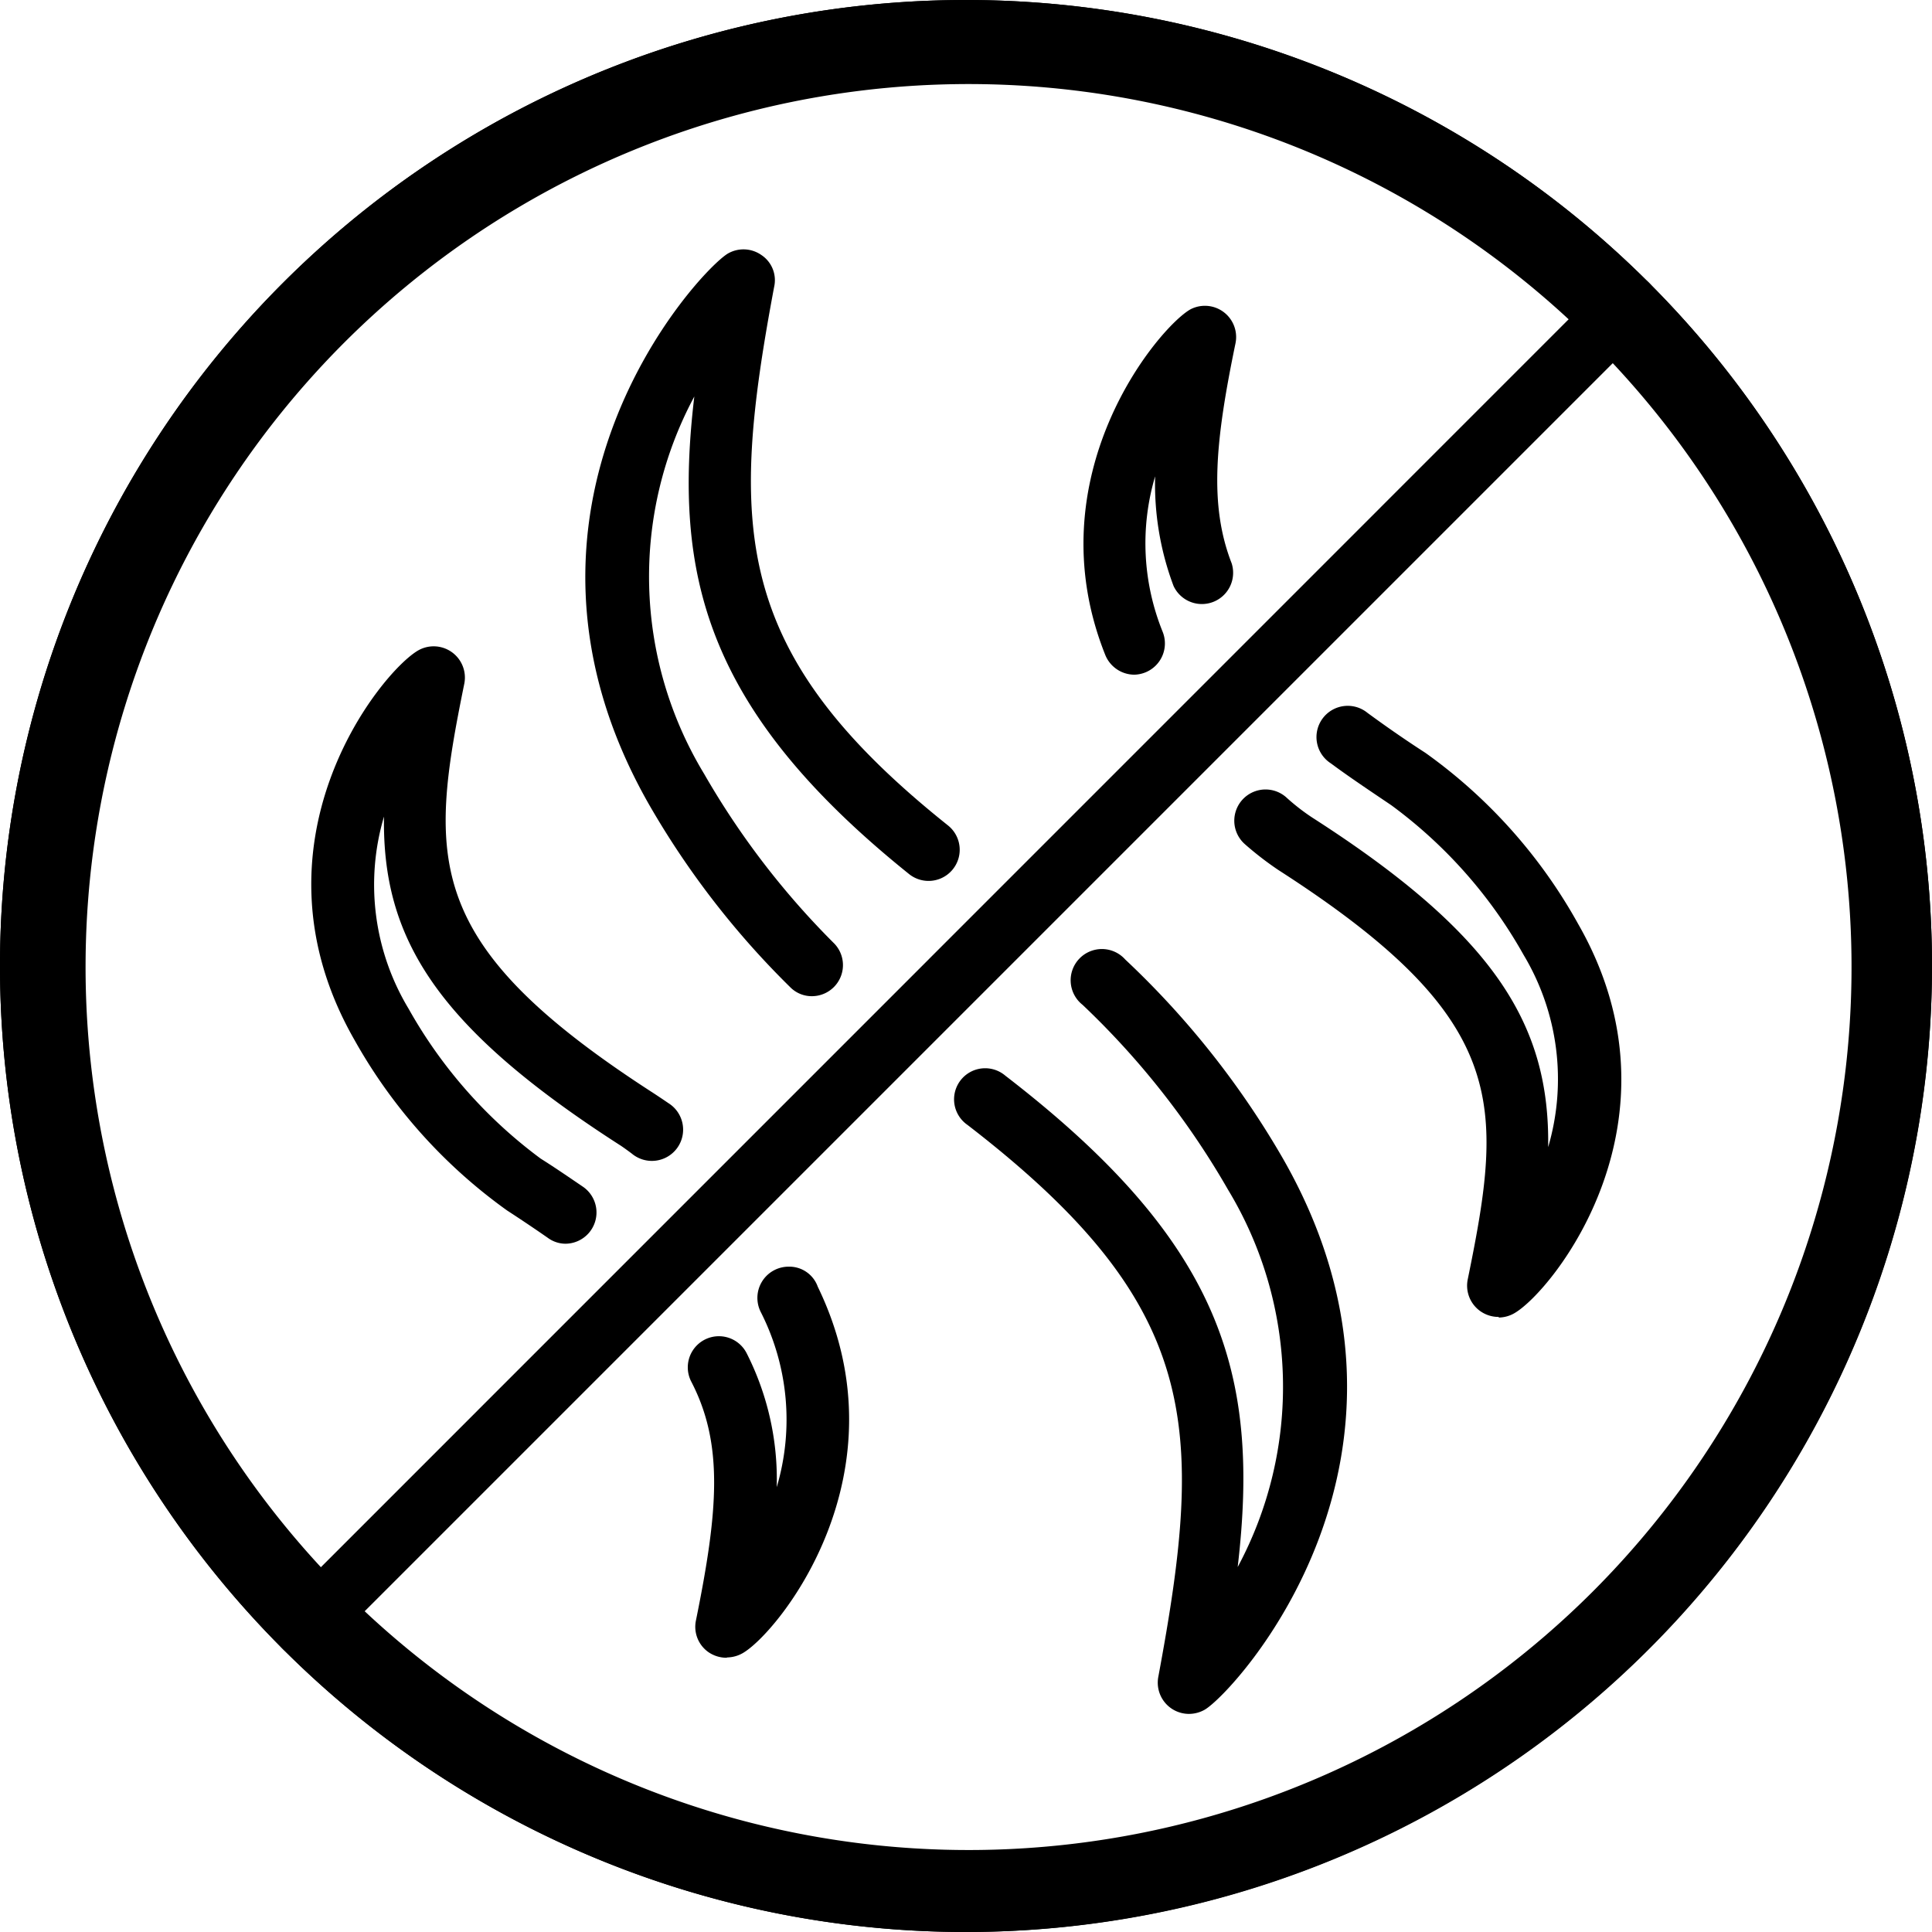
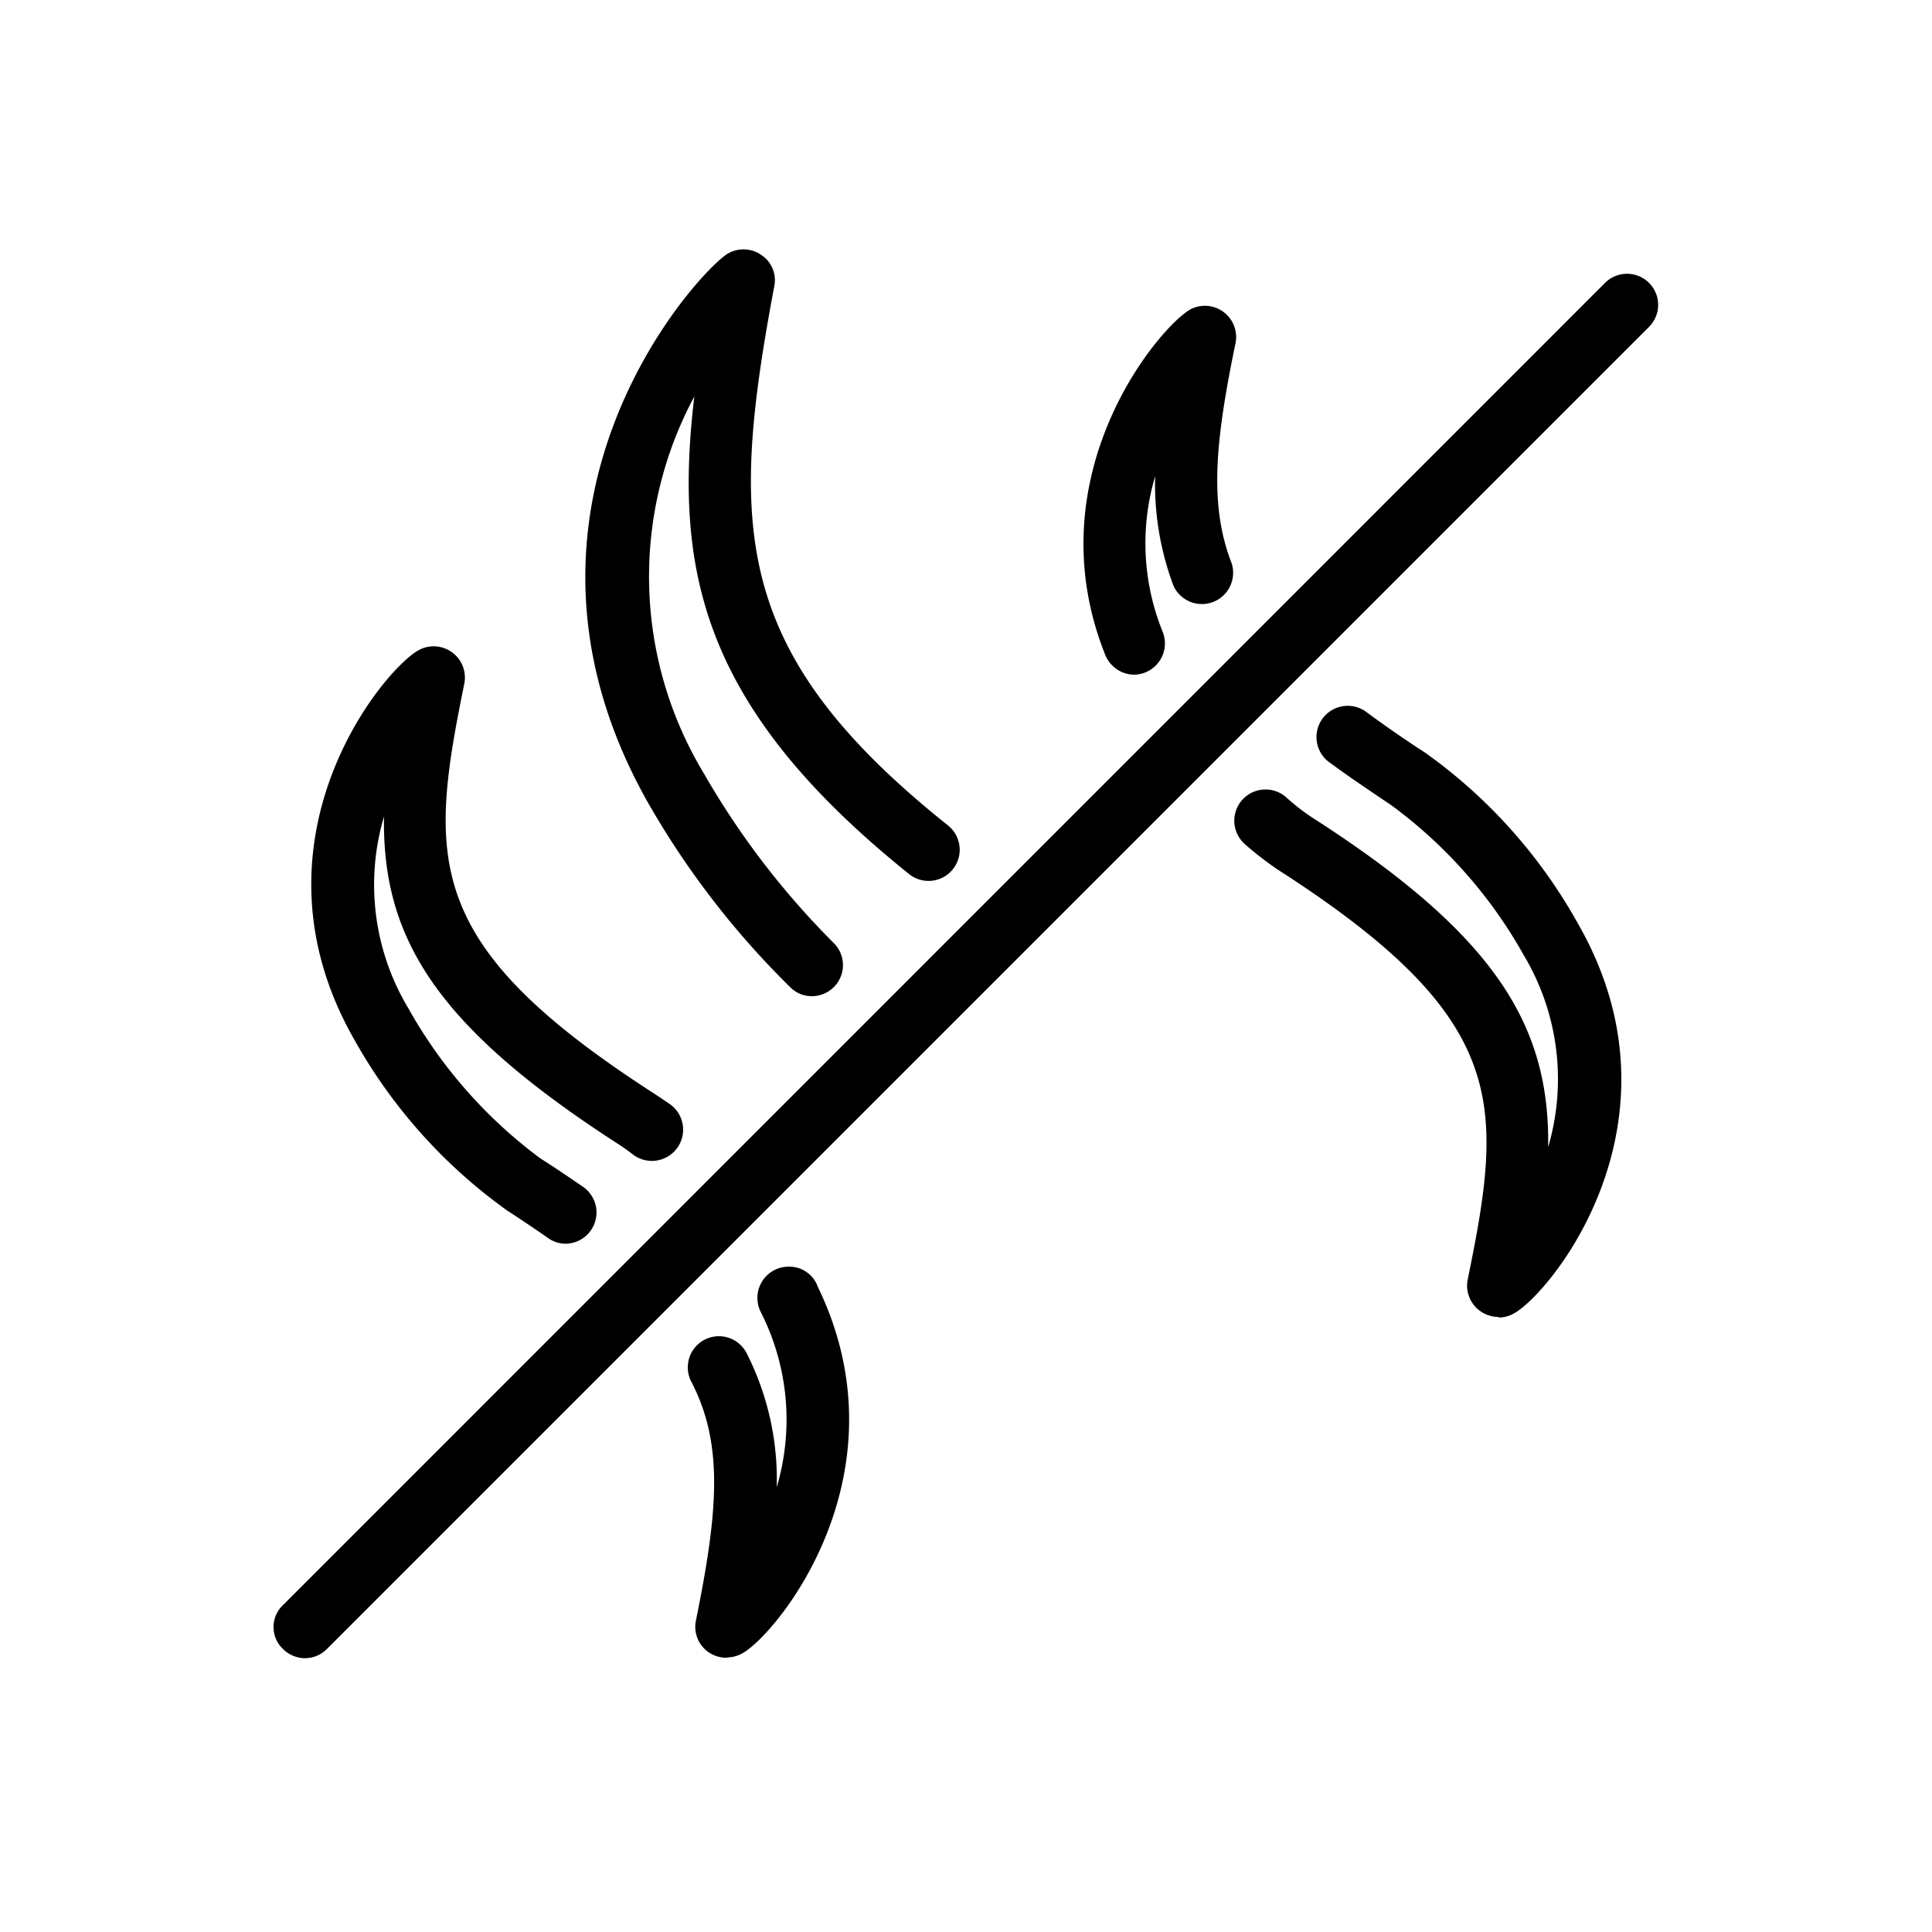
<svg xmlns="http://www.w3.org/2000/svg" viewBox="0 0 128 128">
  <defs>
    <style>.cls-1{fill:none;}.cls-2{clip-path:url(#clip-path);}</style>
    <clipPath id="clip-path">
-       <rect height="128" width="128" class="cls-1" />
-     </clipPath>
+       </clipPath>
  </defs>
  <g data-sanitized-data-name="Layer 2" data-name="Layer 2" id="Layer_2">
    <g data-sanitized-data-name="Layer 1" data-name="Layer 1" id="Layer_1-2">
      <g class="cls-2">
        <path d="M64,0a64,64,0,1,0,64,64A64,64,0,0,0,64,0Zm41.49,105.48a58.5,58.5,0,1,1,12.57-18.65A58.64,58.64,0,0,1,105.49,105.48Z" />
        <path d="M64,4.13A59.87,59.87,0,1,0,123.88,64,59.93,59.93,0,0,0,64,4.13ZM64,128a64,64,0,1,1,64-64,64.07,64.07,0,0,1-64,64" />
      </g>
      <path d="M20.21,109.86a2.07,2.07,0,0,1-1.46-.61,2,2,0,0,1,0-2.91l87.59-87.6a2.06,2.06,0,0,1,2.91,2.92L21.66,109.25a2.06,2.06,0,0,1-1.45.61" />
-       <path d="M78.74,113.55a2.07,2.07,0,0,1-2-2.45c3.11-16.67,2.83-24.65-12.64-36.57a2.06,2.06,0,1,1,2.51-3.26C80.94,82.31,83.5,91,82,103.82a25.23,25.23,0,0,0-.64-25,53.67,53.67,0,0,0-9.64-12.25,2.07,2.07,0,1,1,2.83-3A57.43,57.43,0,0,1,85,76.76c11.25,19.67-3.19,35.34-5.18,36.51a2.12,2.12,0,0,1-1.05.28" />
      <path d="M53.8,66a2,2,0,0,1-1.44-.59A56.36,56.36,0,0,1,43,53.3C31.79,33.64,46.23,18,48.22,16.8a2.07,2.07,0,0,1,2.23.1A2,2,0,0,1,51.29,19c-3,16-2.79,24.27,11.52,35.69a2.06,2.06,0,1,1-2.58,3.22C46.65,47,44.61,38,46,26.27a25.23,25.23,0,0,0,.65,25,53.48,53.48,0,0,0,8.64,11.26A2.06,2.06,0,0,1,53.8,66" />
      <path d="M75.16,44.7a2.09,2.09,0,0,1-1.93-1.3c-4.74-11.85,3.5-21.68,5.63-22.9a2.07,2.07,0,0,1,3,2.22c-1.34,6.47-1.77,10.72-.26,14.6a2.07,2.07,0,0,1-3.85,1.5,19.19,19.19,0,0,1-1.22-7.26,15.62,15.62,0,0,0,.5,10.3,2.07,2.07,0,0,1-1.15,2.69,2.1,2.1,0,0,1-.76.15" />
      <path d="M99.27,87.25a2.09,2.09,0,0,1-1.22-.4,2.07,2.07,0,0,1-.81-2.08c2.39-11.68,2.8-17.26-12.53-27.12a21.55,21.55,0,0,1-2.22-1.71,2.07,2.07,0,0,1,2.71-3.13,14,14,0,0,0,1.73,1.35C99.16,62,102.68,68,102.57,76a16,16,0,0,0-1.63-12.74,31.25,31.25,0,0,0-8.76-9.91c-1.48-1-2.8-1.88-4-2.77a2.07,2.07,0,1,1,2.42-3.35c1.16.85,2.43,1.74,3.84,2.65a34.45,34.45,0,0,1,10.12,11.34c7.44,13-1.71,24.35-4.24,25.79a2.12,2.12,0,0,1-1,.28" />
      <path d="M48.13,109.83a2.11,2.11,0,0,1-1.22-.39,2.05,2.05,0,0,1-.8-2.09c1.47-7.24,1.84-11.67-.31-15.81a2.06,2.06,0,1,1,3.66-1.9,18.48,18.48,0,0,1,2,8.89,15.73,15.73,0,0,0-1.06-11.61,2.07,2.07,0,0,1,1.85-3,2,2,0,0,1,1.93,1.33c6,12.38-2.68,23-5,24.29a2.14,2.14,0,0,1-1,.27" />
      <path d="M37.45,82.4A2,2,0,0,1,36.28,82c-.85-.59-1.74-1.19-2.68-1.8A34.72,34.72,0,0,1,23.48,68.89c-7.44-13,1.71-24.35,4.23-25.8a2.07,2.07,0,0,1,3.05,2.21C28.38,57,28,62.56,43.29,72.42c0,0,.37.24,1,.67a2.07,2.07,0,1,1-2.43,3.34c-.48-.36-.75-.54-.77-.55C28.83,68,25.32,62.11,25.44,54.1a15.91,15.91,0,0,0,1.63,12.73,31.52,31.52,0,0,0,8.75,9.93c1,.63,1.91,1.26,2.81,1.87a2.07,2.07,0,0,1-1.18,3.77" />
    </g>
  </g>
</svg>